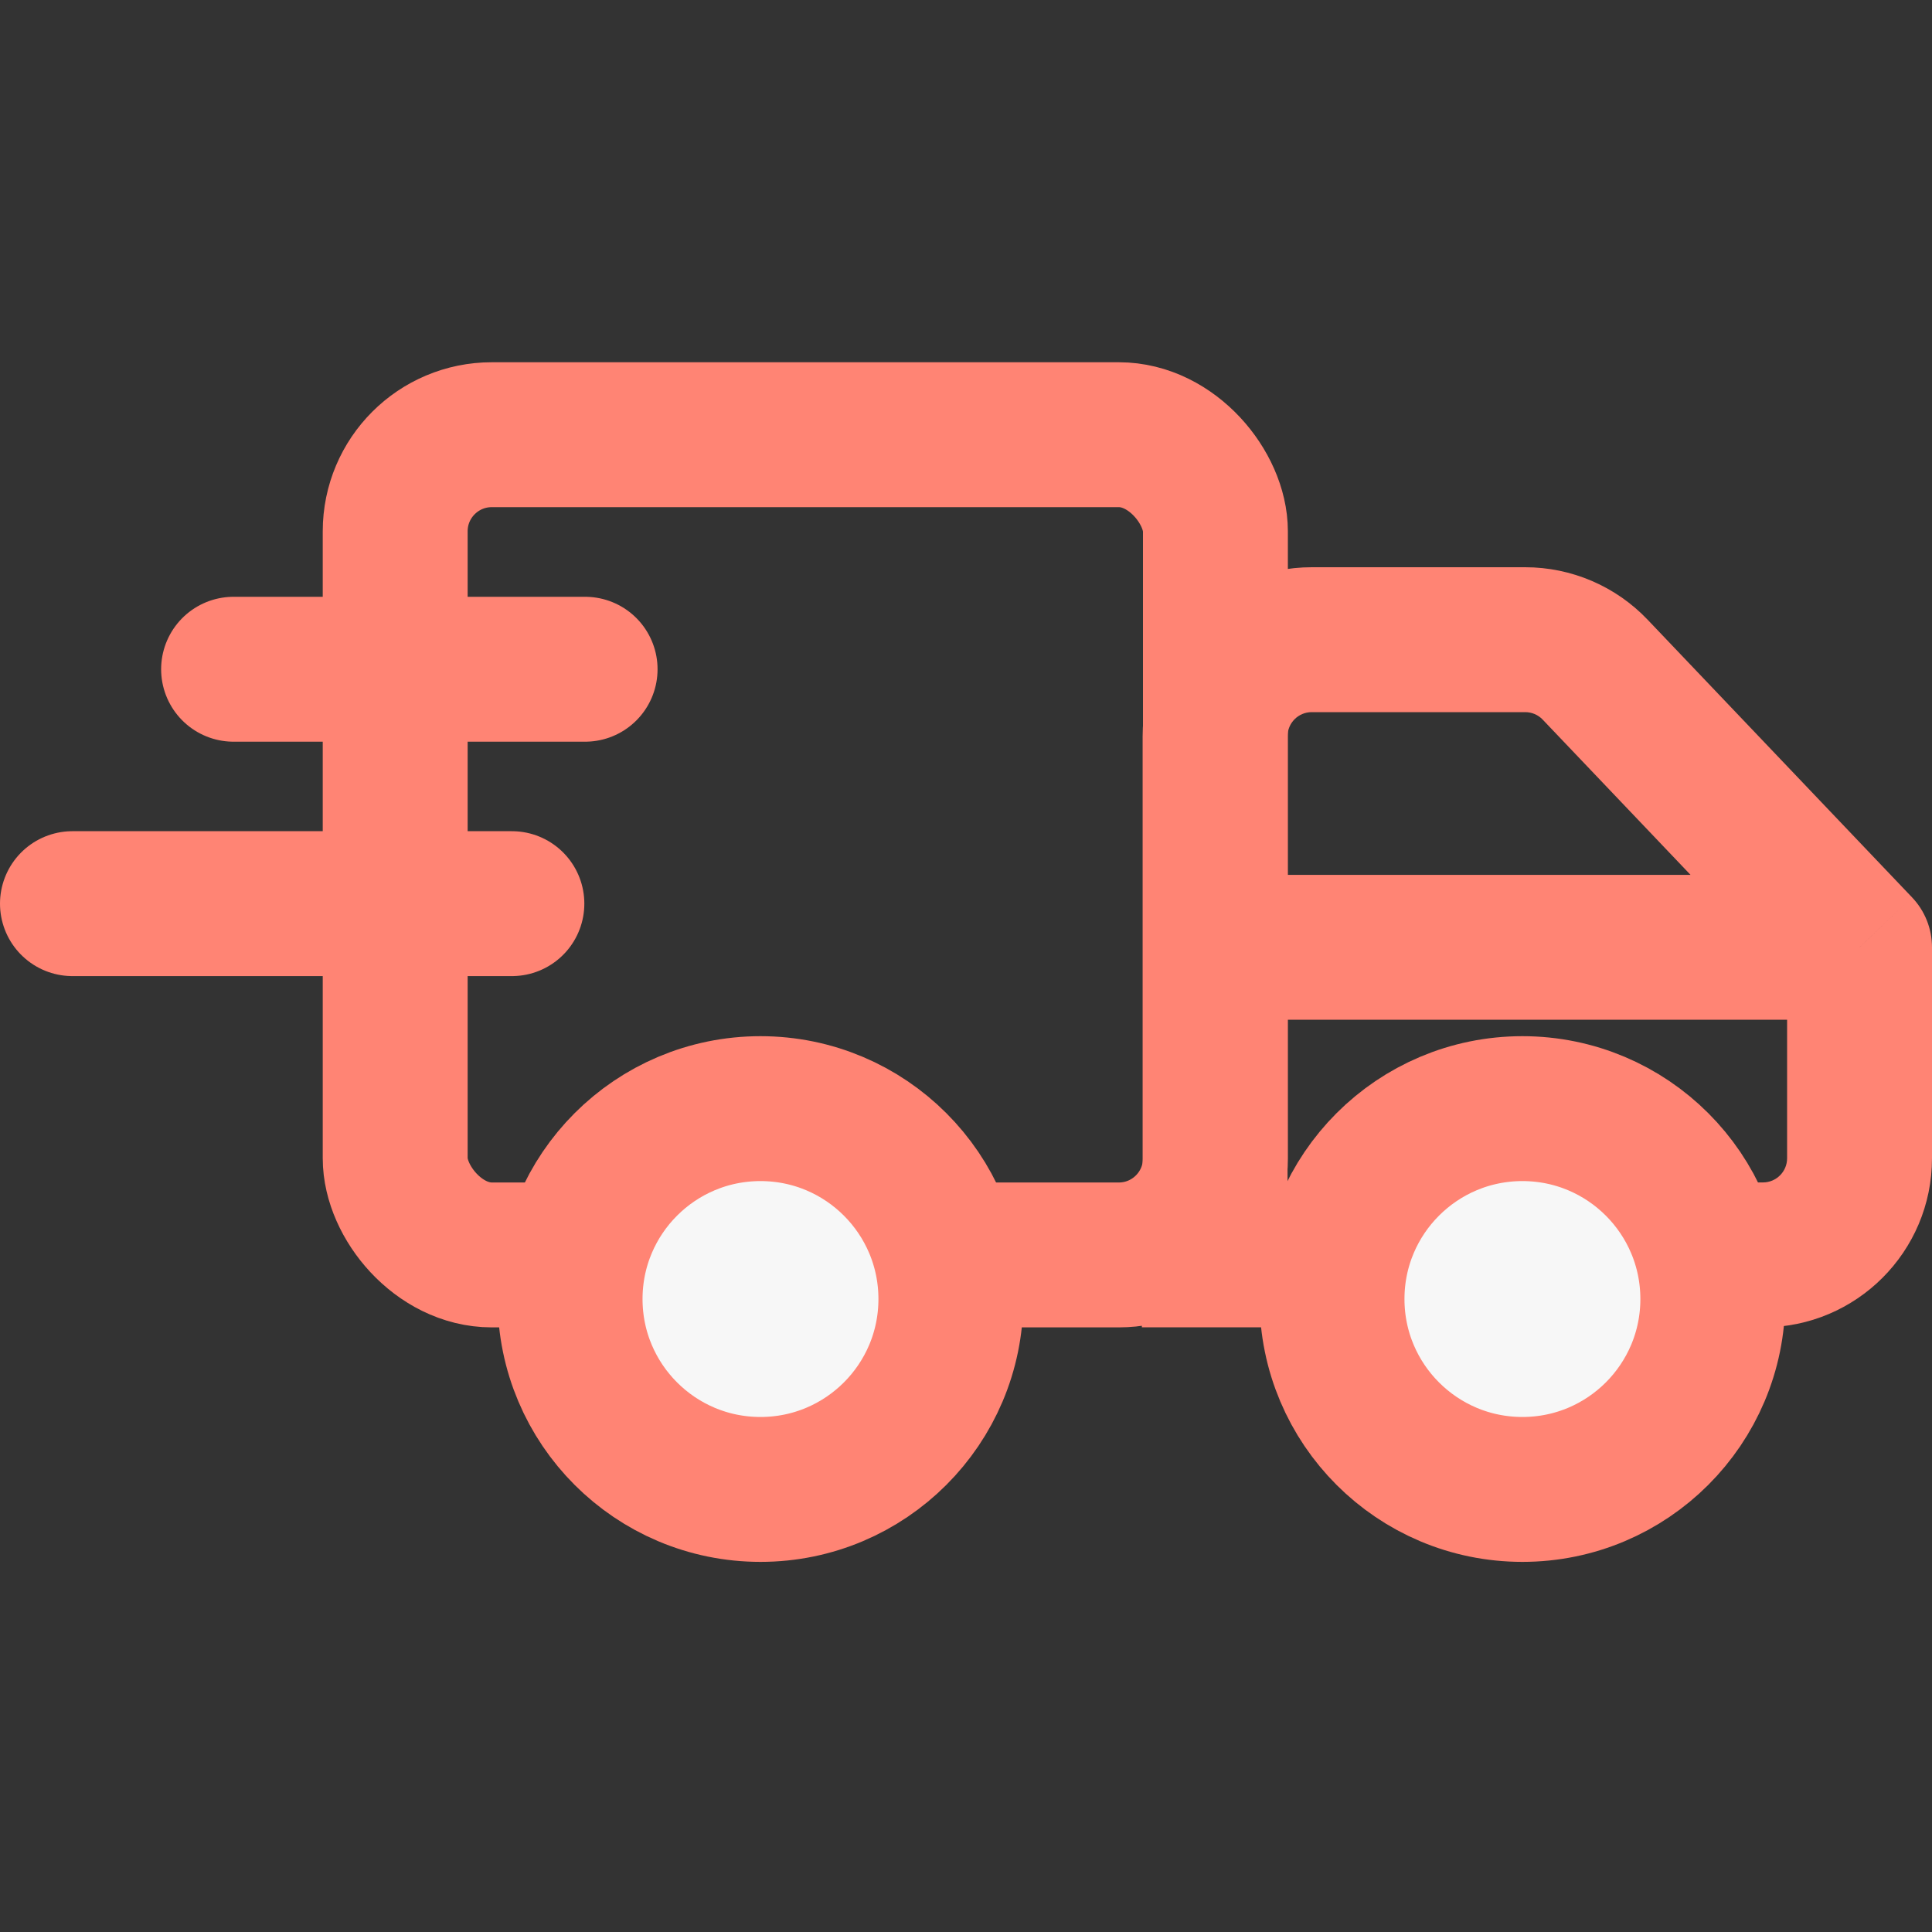
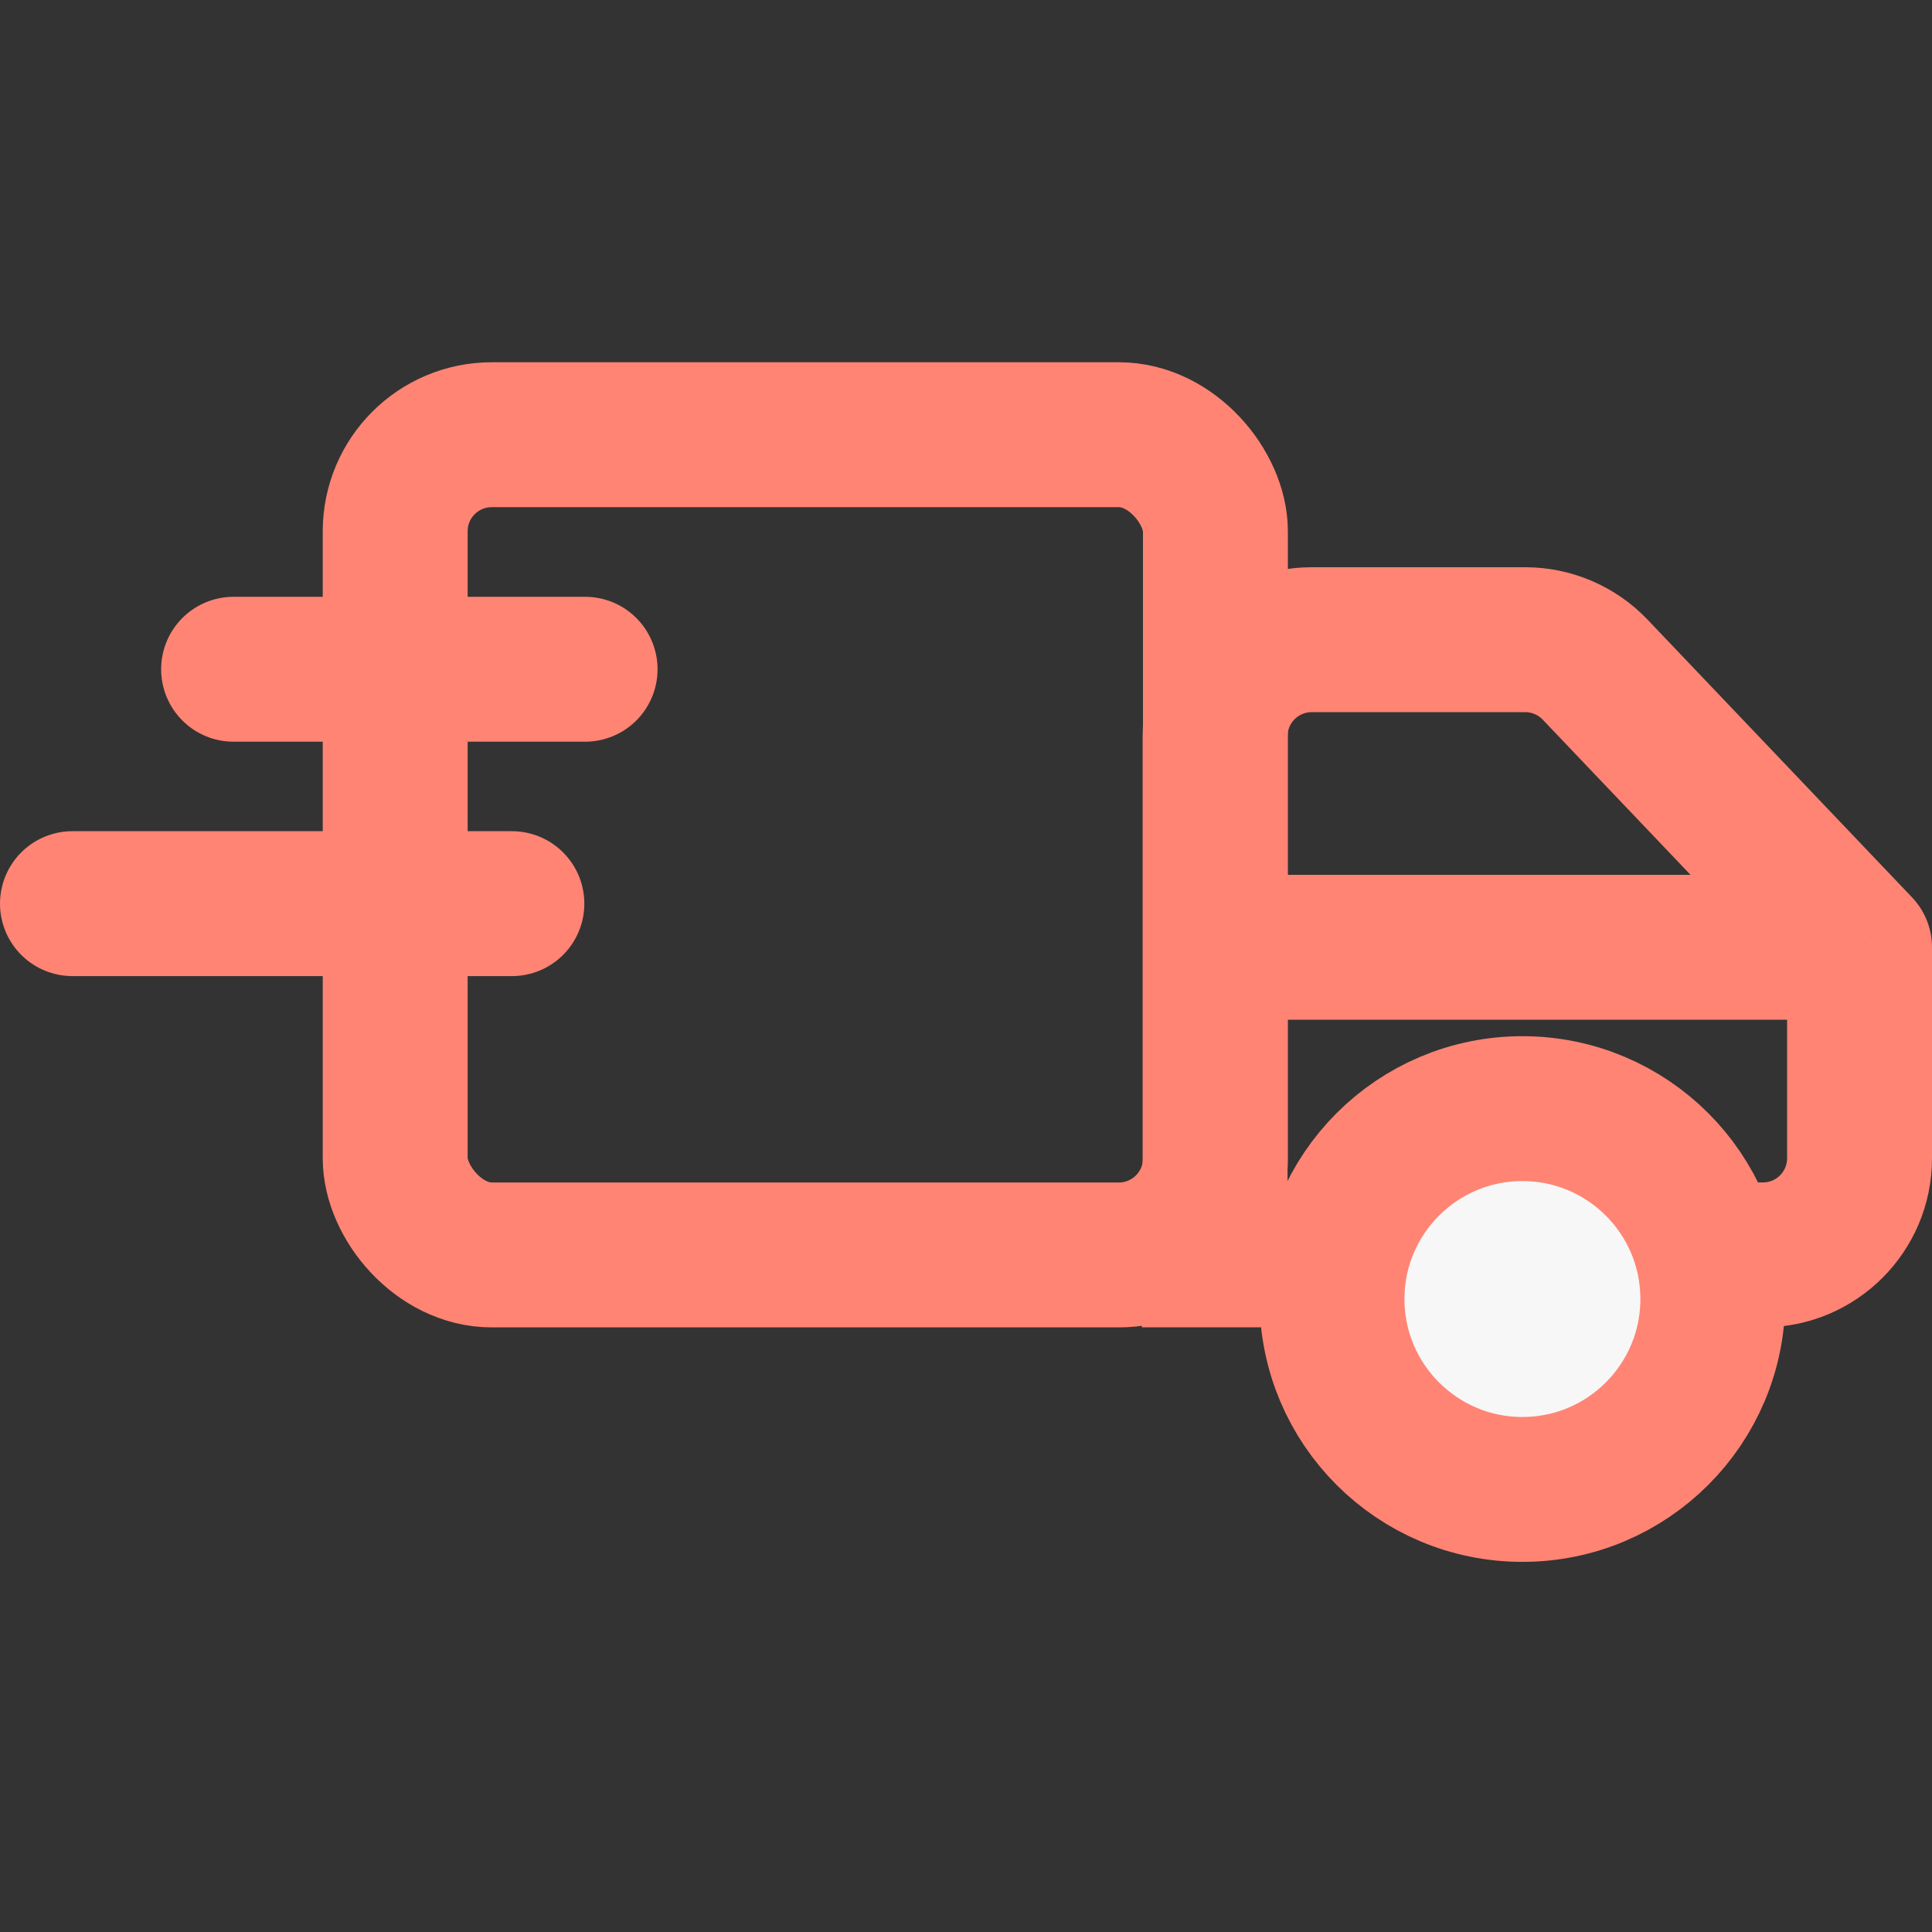
<svg xmlns="http://www.w3.org/2000/svg" width="40" height="40" viewBox="0 0 40 40" fill="none">
  <rect x="0" y="0" width="40" height="40" fill="#333333" stroke="none" />
  <rect x="8.182" y="9" width="16.982" height="16.982" rx="2" stroke="#FF8474" stroke-width="3" />
  <path d="M38.5 19.613H40C40 19.227 39.852 18.857 39.586 18.578L38.5 19.613ZM27.157 14.744H31.578V11.744H27.157V14.744ZM36.5 24.481H25.157V27.481H36.5V24.481ZM31.94 14.899L37.414 20.647L39.586 18.578L34.112 12.83L31.94 14.899ZM37 19.613V23.981H40V19.613H37ZM26.657 25.981V19.613H23.657V25.981H26.657ZM26.657 19.613V15.244H23.657V19.613H26.657ZM25.157 21.113H38.5V18.113H25.157V21.113ZM25.157 24.481H23.641V27.481H25.157V24.481ZM36.5 27.481C38.433 27.481 40 25.914 40 23.981H37C37 24.257 36.776 24.481 36.5 24.481V27.481ZM31.578 14.744C31.715 14.744 31.846 14.8 31.94 14.899L34.112 12.83C33.452 12.137 32.536 11.744 31.578 11.744V14.744ZM27.157 11.744C25.224 11.744 23.657 13.311 23.657 15.244H26.657C26.657 14.968 26.881 14.744 27.157 14.744V11.744Z" fill="#FF8474" />
-   <circle cx="15.745" cy="26.895" r="3.942" fill="#F7F7F7" stroke="#FF8474" stroke-width="3" />
  <circle cx="31.52" cy="26.895" r="3.942" fill="#F7F7F7" stroke="#FF8474" stroke-width="3" />
  <path d="M12.114 13.856H4.836M10.598 18.709H1.5" stroke="#FF8474" stroke-width="3" stroke-linecap="round" stroke-linejoin="round" />
</svg>